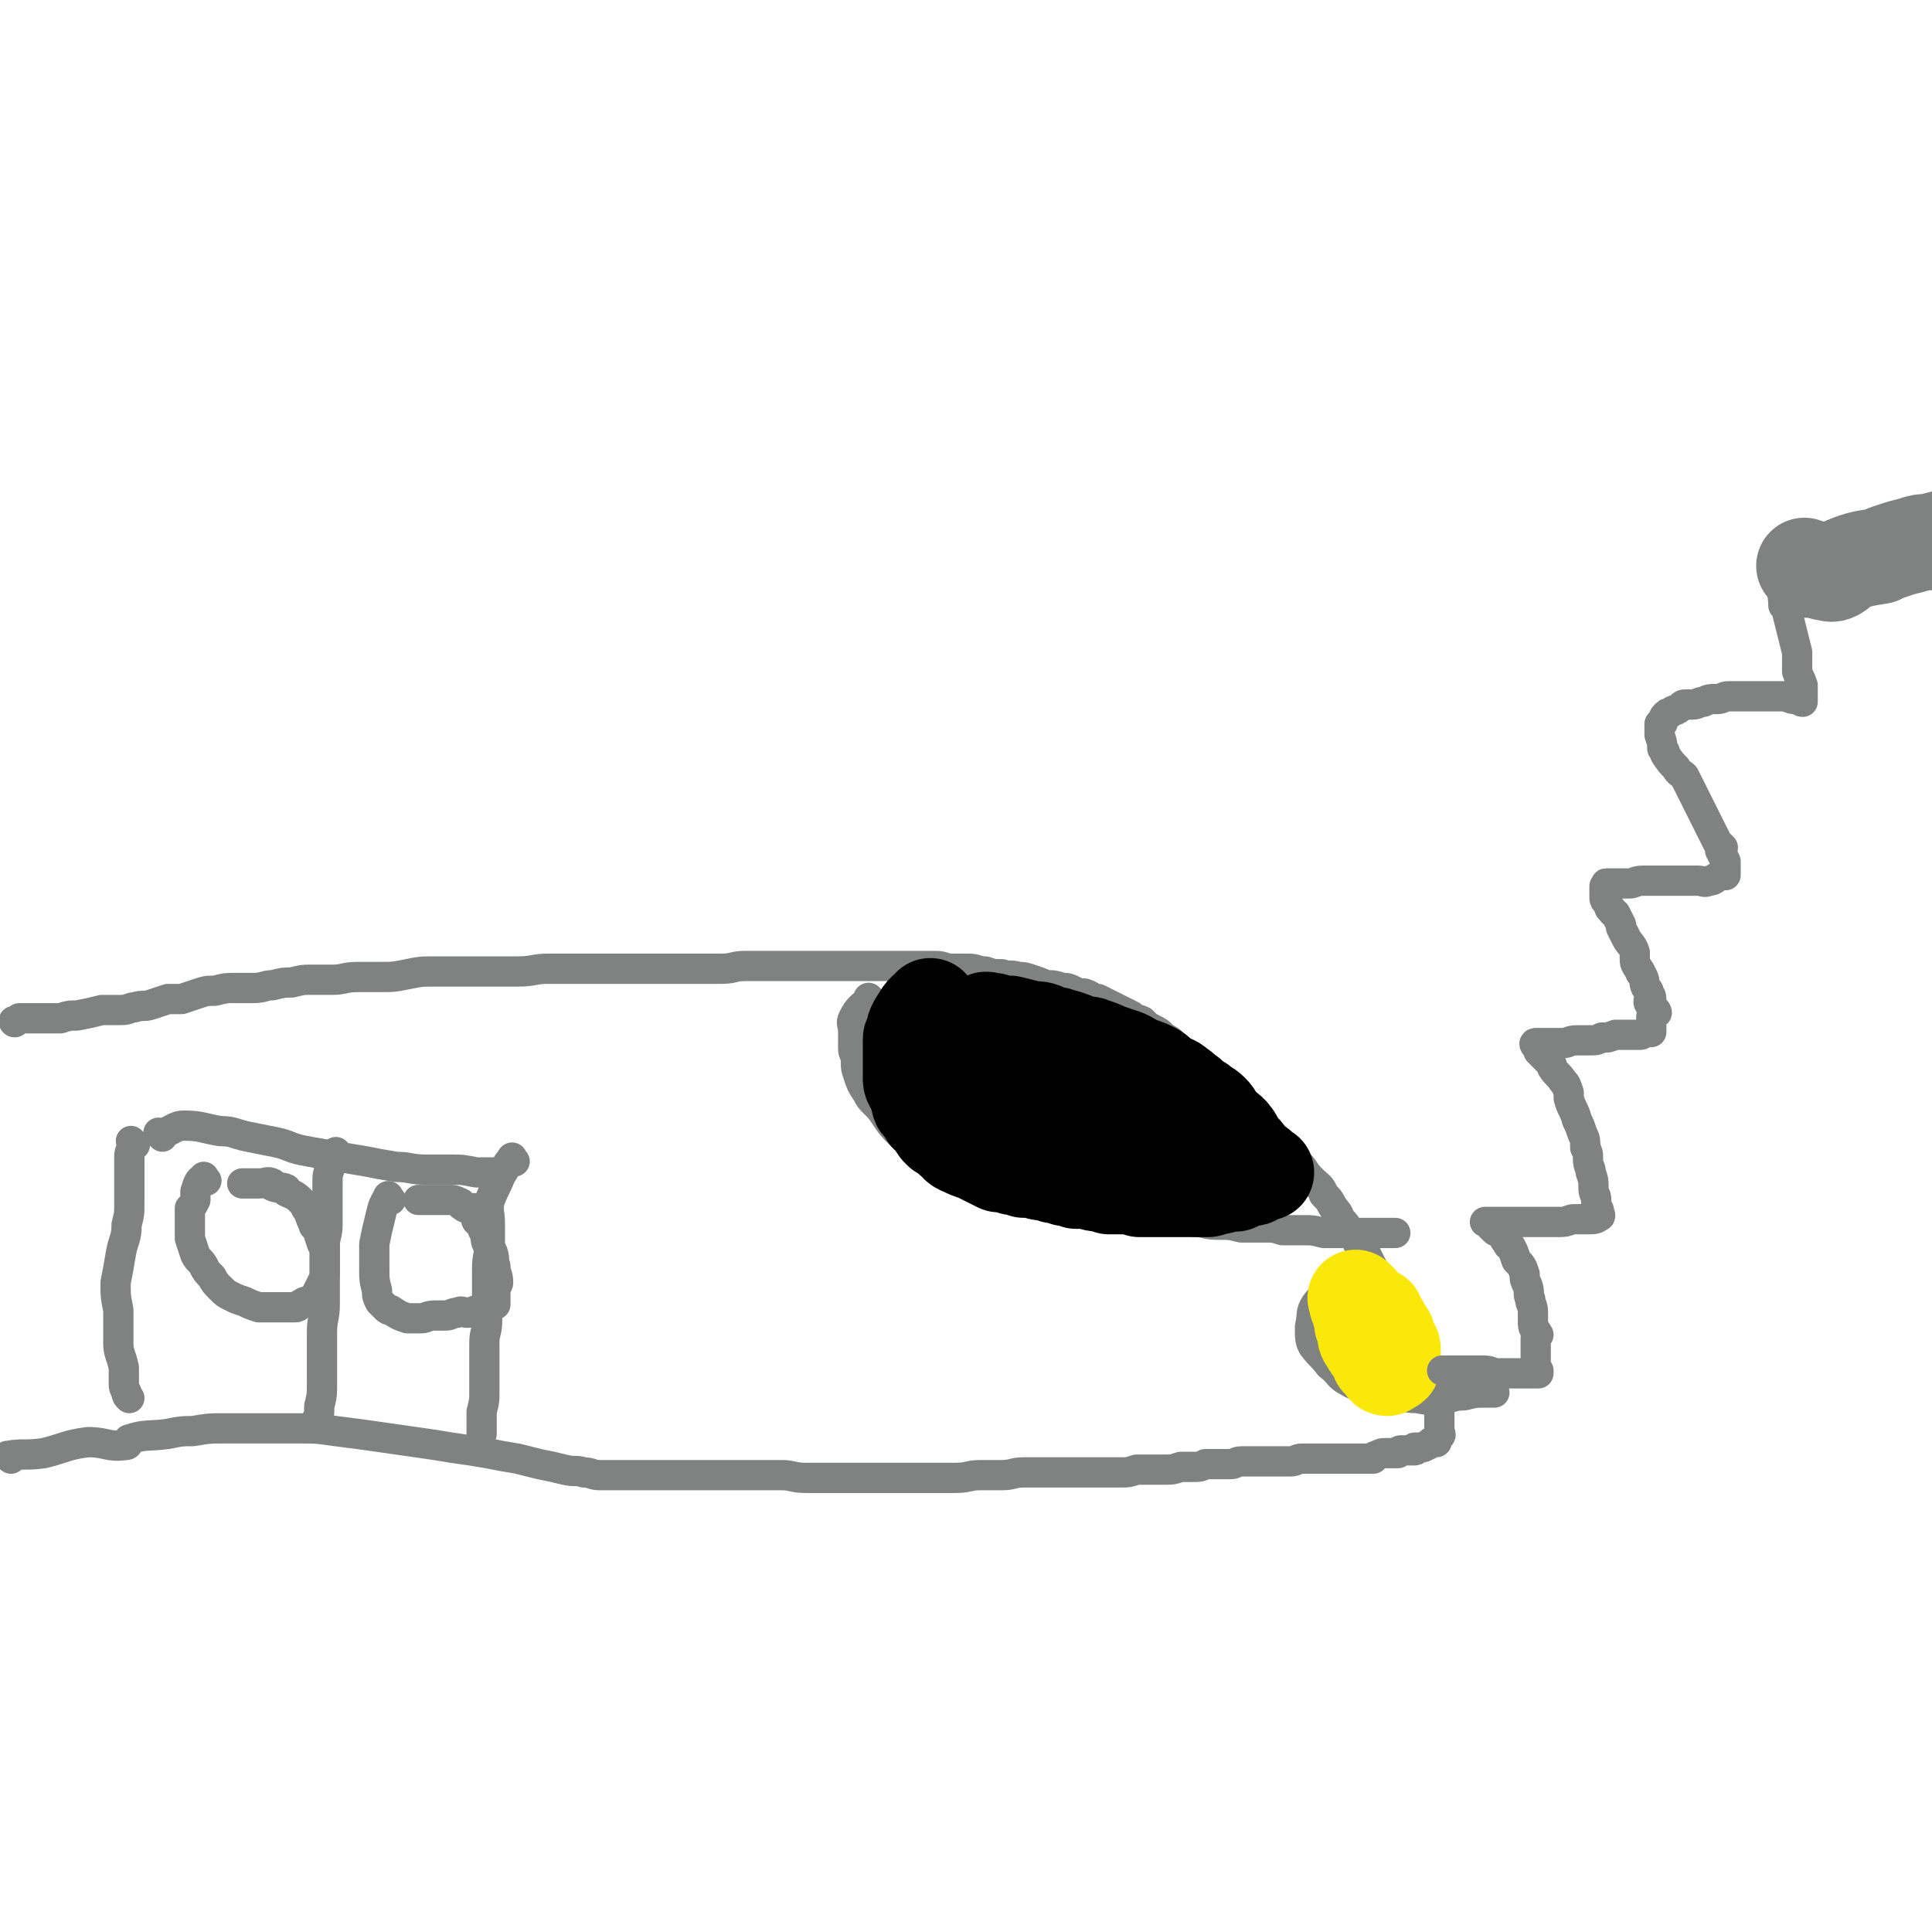
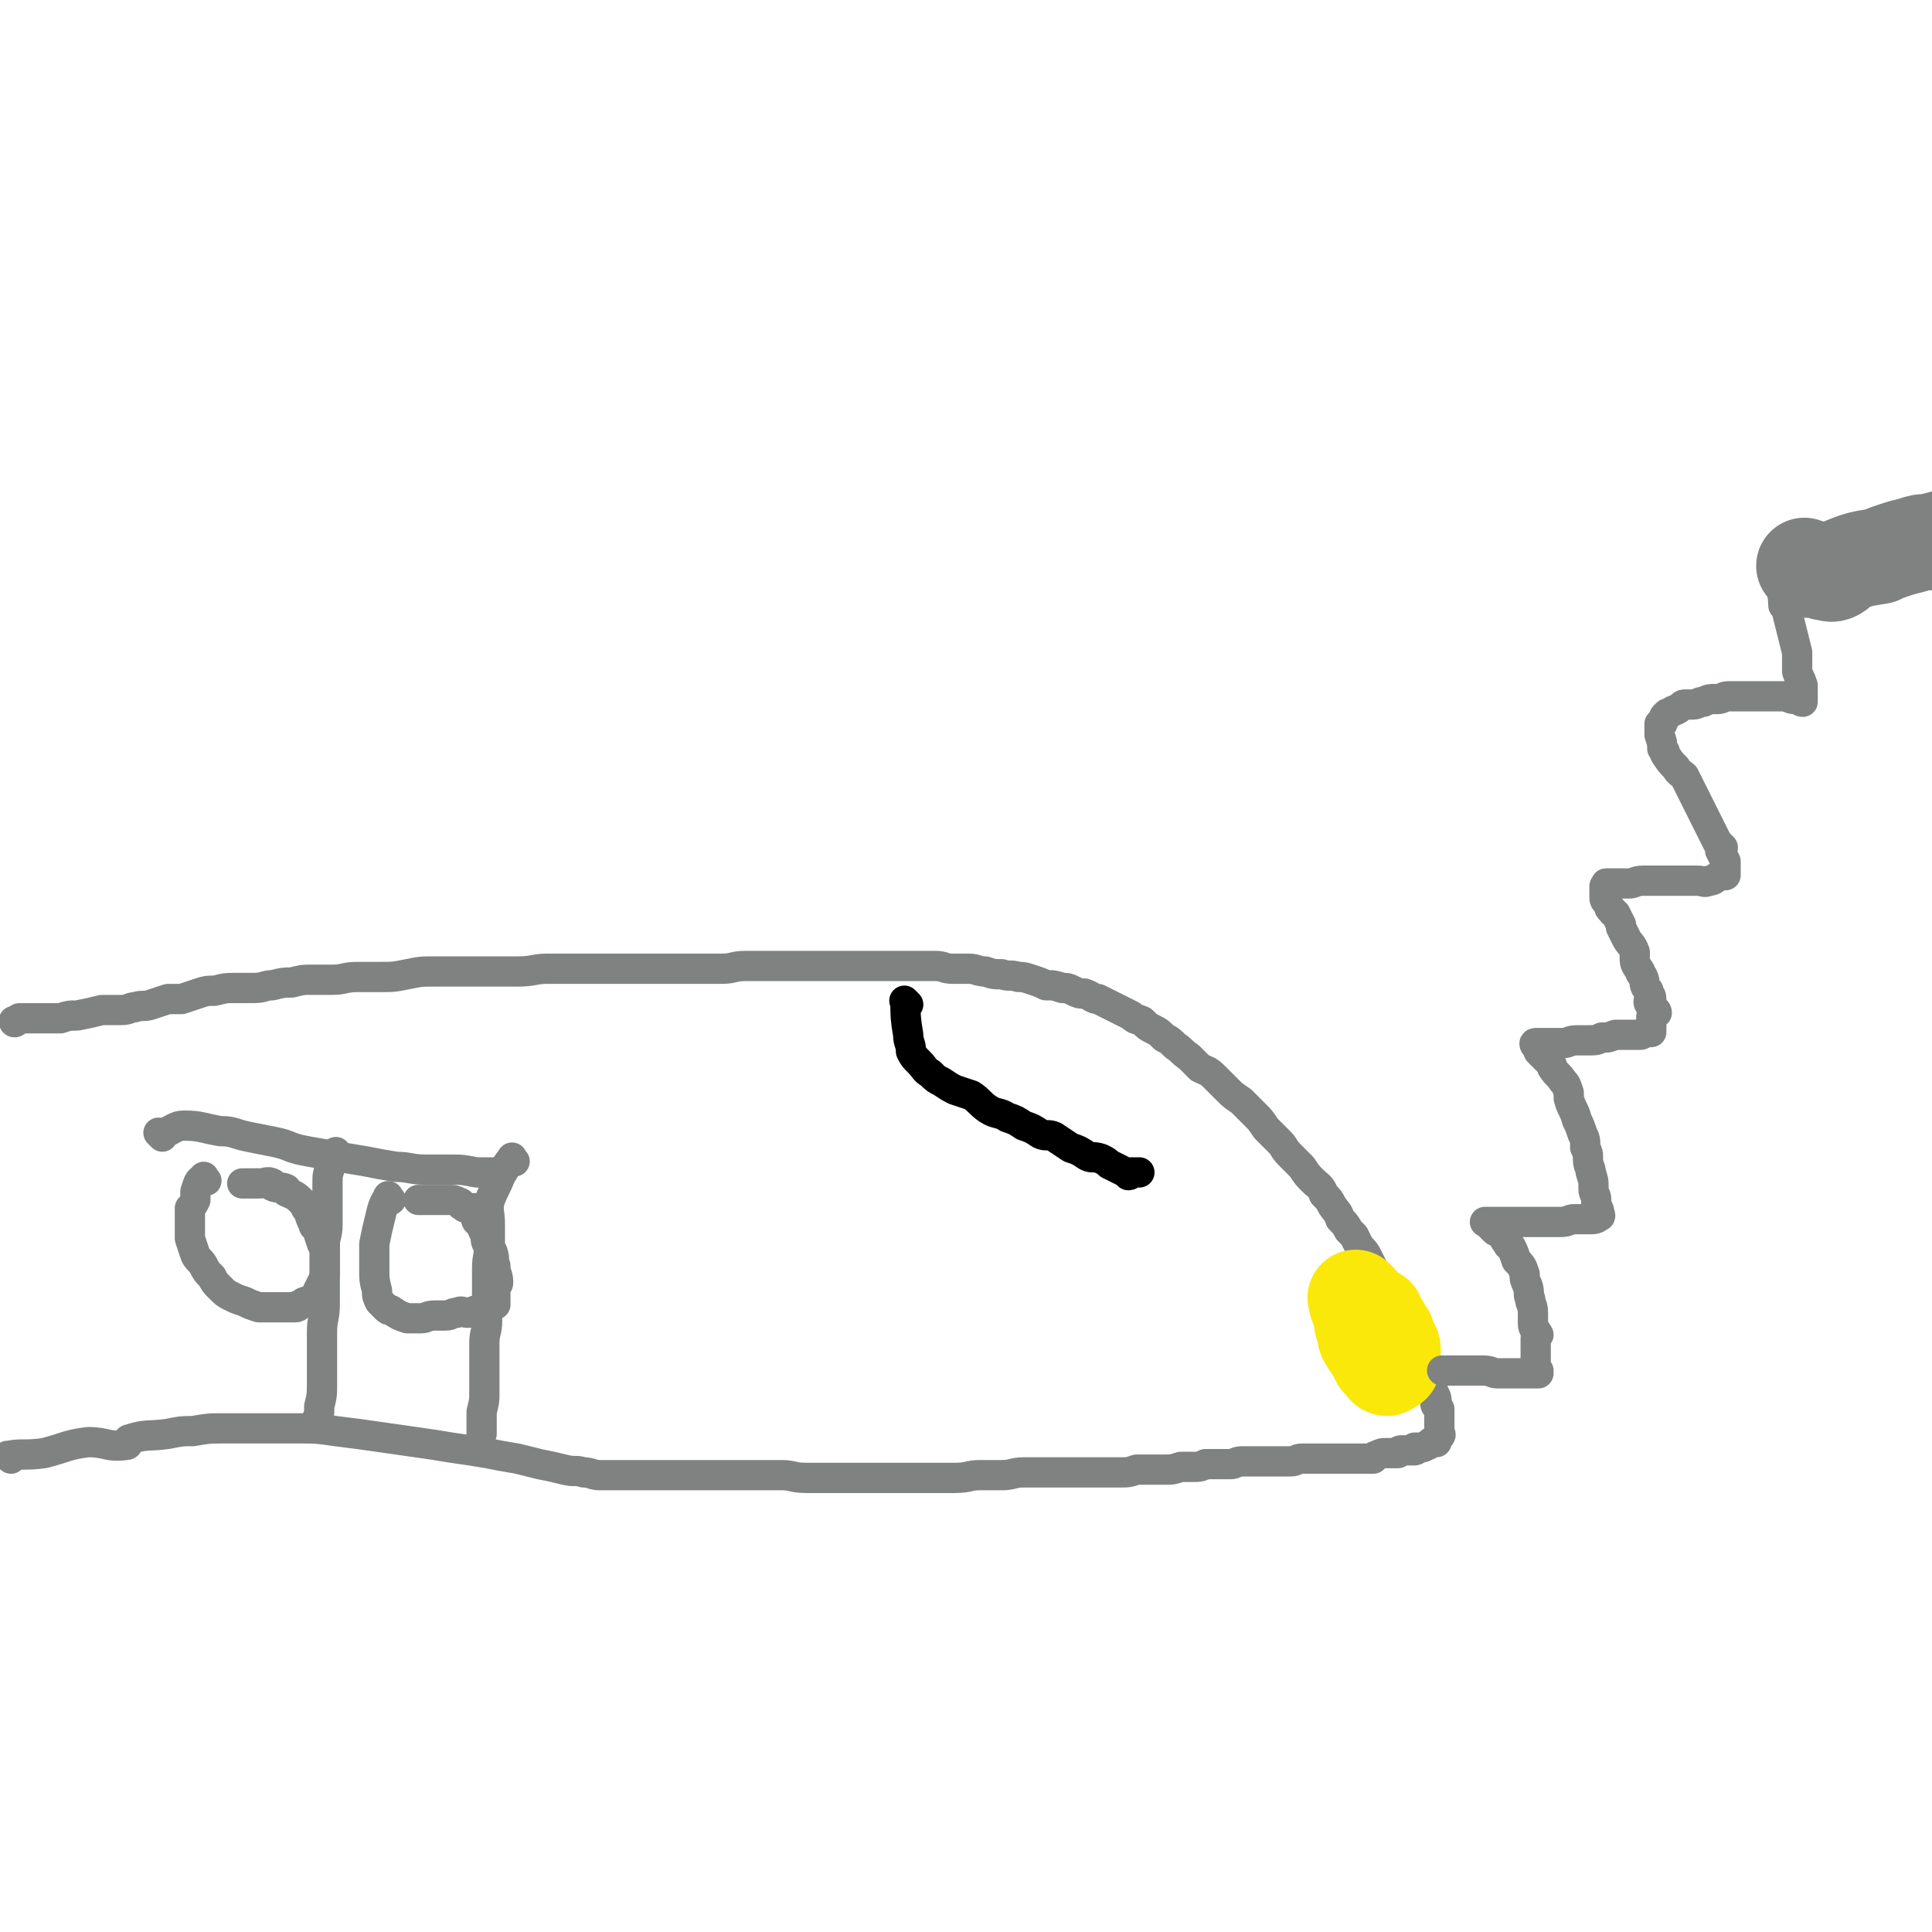
<svg xmlns="http://www.w3.org/2000/svg" viewBox="0 0 702 702" version="1.1">
  <g fill="none" stroke="#808282" stroke-width="11" stroke-linecap="round" stroke-linejoin="round">
    <path d="M4,530c-1,-1 -2,-1 -1,-1 5,-1 6,0 13,-1 8,-2 8,-3 16,-4 7,0 7,2 14,1 1,0 0,-2 1,-2 6,-2 7,-1 14,-2 5,-1 5,-1 9,-1 6,-1 6,-1 12,-1 7,0 7,0 14,0 6,0 6,0 13,0 6,0 6,0 13,1 8,1 8,1 15,2 7,1 7,1 14,2 7,1 7,1 13,2 7,1 7,1 13,2 5,1 5,1 11,2 4,1 4,1 8,2 5,1 5,1 9,2 4,1 4,0 7,1 3,0 3,1 6,1 3,0 3,0 6,0 3,0 3,0 5,0 3,0 3,0 6,0 3,0 3,0 6,0 3,0 3,0 6,0 3,0 3,0 6,0 3,0 3,0 7,0 3,0 3,0 7,0 4,0 4,0 9,0 4,0 4,0 8,0 4,0 4,1 9,1 4,0 4,0 9,0 5,0 5,0 9,0 5,0 5,0 9,0 5,0 5,0 9,0 5,0 5,0 9,0 5,0 5,0 9,0 5,0 5,-1 9,-1 4,0 4,0 8,0 4,0 4,-1 8,-1 4,0 4,0 8,0 4,0 4,0 8,0 4,0 4,0 7,0 3,0 3,0 6,0 3,0 3,0 6,0 3,0 3,0 6,-1 3,0 3,0 5,0 3,0 3,0 5,0 3,0 3,0 6,-1 2,0 2,0 4,0 3,0 3,0 5,-1 3,0 3,0 5,0 2,0 2,0 4,0 2,0 2,-1 4,-1 2,0 2,0 5,0 2,0 2,0 4,0 2,0 2,0 4,0 2,0 2,0 5,0 2,0 2,-1 4,-1 2,0 3,0 5,0 2,0 2,0 5,0 2,0 2,0 4,0 2,0 2,0 4,0 2,0 2,0 4,0 2,0 2,0 4,0 0,0 0,-1 1,-1 2,-1 2,-1 4,-1 2,0 2,0 4,0 0,0 0,-1 1,-1 2,0 3,0 5,0 1,0 0,-1 0,-1 1,0 1,0 2,0 2,0 2,-1 3,-1 1,-1 1,-1 1,-1 1,0 1,0 2,0 0,0 0,-1 0,-1 1,-1 1,-1 1,-1 1,-1 0,-1 0,-1 0,0 0,-1 0,-1 0,-1 0,-1 0,-1 0,-1 0,-1 0,-1 0,-2 0,-2 0,-3 0,-1 0,-1 0,-2 0,-1 0,-1 0,-1 -1,-1 -1,-1 -1,-1 -1,-1 0,-1 0,-2 0,-2 -1,-2 -1,-3 -1,0 -1,0 -1,0 -1,-2 -1,-2 -2,-4 -1,-1 -1,-1 -1,-2 -1,-2 -1,-2 -2,-5 -1,-2 0,-2 -1,-4 -1,-3 -1,-2 -2,-5 -1,-2 -1,-2 -2,-5 -1,-2 -1,-2 -2,-4 -1,-2 -1,-2 -2,-4 -1,-2 -2,-2 -3,-4 -1,-2 -1,-2 -2,-4 -1,-2 -1,-2 -2,-4 -1,-2 -1,-2 -2,-4 -1,-2 -1,-2 -3,-4 -1,-2 -1,-2 -2,-4 -1,-1 -1,-1 -2,-2 -1,-2 -1,-2 -3,-4 -1,-3 -1,-2 -3,-5 -1,-2 -1,-2 -3,-4 -1,-3 -2,-3 -4,-5 -2,-2 -2,-2 -4,-5 -2,-2 -2,-2 -4,-4 -3,-3 -2,-3 -4,-5 -3,-3 -3,-3 -5,-5 -2,-3 -2,-3 -4,-5 -3,-3 -3,-3 -5,-5 -3,-2 -3,-2 -5,-4 -3,-3 -3,-3 -5,-5 -2,-2 -3,-2 -5,-3 -2,-2 -2,-2 -4,-4 -3,-2 -2,-2 -5,-4 -2,-2 -2,-2 -4,-3 -2,-2 -2,-2 -4,-3 -2,-1 -2,-1 -4,-3 -2,-1 -2,0 -4,-2 -2,-1 -2,-1 -4,-2 -2,-1 -2,-1 -4,-2 -2,-1 -2,-1 -4,-2 -2,0 -2,-1 -5,-2 -2,0 -2,0 -4,-1 -2,-1 -2,-1 -4,-1 -3,-1 -3,-1 -6,-1 -2,-1 -2,-1 -5,-2 -3,-1 -3,-1 -5,-1 -3,-1 -3,0 -6,-1 -3,0 -3,0 -6,-1 -3,0 -3,-1 -6,-1 -3,0 -3,0 -6,0 -3,0 -3,-1 -6,-1 -4,0 -4,0 -7,0 -3,0 -3,0 -6,0 -3,0 -3,0 -7,0 -3,0 -3,0 -6,0 -3,0 -3,0 -7,0 -3,0 -3,0 -7,0 -3,0 -3,0 -6,0 -4,0 -4,0 -8,0 -4,0 -4,0 -7,0 -4,0 -4,0 -8,0 -5,0 -4,1 -9,1 -4,0 -5,0 -9,0 -5,0 -5,0 -10,0 -5,0 -5,0 -11,0 -5,0 -5,0 -10,0 -5,0 -5,0 -11,0 -6,0 -6,0 -12,0 -5,0 -5,1 -11,1 -5,0 -5,0 -9,0 -6,0 -6,0 -11,0 -5,0 -5,0 -10,0 -5,0 -5,0 -10,1 -5,1 -5,1 -10,1 -4,0 -4,0 -8,0 -5,0 -5,1 -9,1 -4,0 -4,0 -8,0 -3,0 -3,0 -7,1 -3,0 -3,0 -7,1 -3,0 -3,1 -7,1 -3,0 -3,0 -7,0 -3,0 -3,0 -7,1 -3,0 -3,0 -6,1 -3,1 -3,1 -6,2 -2,0 -2,0 -5,0 -3,1 -3,1 -6,2 -3,1 -3,0 -6,1 -2,0 -2,1 -5,1 -1,0 -1,0 -3,0 -2,0 -2,0 -4,0 -4,1 -4,1 -9,2 -3,0 -3,0 -6,1 -3,0 -3,0 -5,0 -2,0 -2,0 -5,0 -1,0 -1,0 -2,0 -1,0 -1,0 -3,0 0,0 0,0 -1,1 0,0 0,0 0,0 -1,1 -1,0 -1,0 " />
-     <path d="M317,364c-1,-1 -1,-1 -1,-1 -1,-1 0,0 0,0 -3,3 -4,3 -6,7 -1,2 0,2 0,5 0,0 0,0 0,1 0,2 0,2 0,5 0,2 1,2 1,4 0,0 0,0 0,1 0,2 0,2 1,5 1,3 1,3 3,6 1,2 1,2 3,4 2,2 2,2 4,5 2,3 2,3 5,6 2,2 2,2 5,4 3,2 2,2 5,5 4,2 4,2 7,4 4,2 4,2 7,3 4,2 4,1 8,3 4,1 4,1 8,3 4,1 4,1 8,2 4,1 4,1 9,2 4,0 4,0 8,1 5,0 5,0 9,1 4,1 4,1 8,1 4,1 4,0 8,1 4,0 4,1 9,1 4,1 4,0 8,1 4,0 4,1 8,1 5,0 5,0 9,1 4,0 4,0 8,0 4,0 4,0 7,1 4,0 4,0 8,0 3,0 3,0 7,1 3,0 3,0 7,0 3,0 3,0 7,0 2,0 2,0 5,0 3,0 3,0 5,0 1,0 1,0 2,0 " />
-     <path d="M488,469c-1,-1 -1,-2 -1,-1 -5,2 -6,2 -9,6 -2,3 -1,4 -2,8 0,1 0,1 0,2 0,2 0,3 1,5 3,4 3,3 6,7 0,0 0,0 0,0 4,3 3,4 7,6 3,2 4,1 8,2 4,1 4,1 8,2 4,1 4,2 9,2 4,1 4,0 9,0 4,0 4,-1 8,-1 4,-1 4,-1 8,-1 1,0 1,0 3,0 " />
  </g>
  <g fill="none" stroke="#000000" stroke-width="11" stroke-linecap="round" stroke-linejoin="round">
    <path d="M330,365c-1,-1 -2,-2 -1,-1 0,5 0,6 1,12 0,3 1,3 1,6 0,0 0,0 0,0 1,2 1,2 3,4 2,2 2,3 4,4 2,2 2,2 4,3 3,2 3,2 5,3 3,1 3,1 6,2 3,2 3,3 6,5 3,2 4,1 7,3 3,1 3,1 6,3 3,1 3,1 6,3 2,1 3,0 5,1 3,2 3,2 6,4 3,1 3,1 6,3 2,1 2,0 5,1 2,1 2,1 3,2 2,1 2,1 4,2 2,1 2,1 3,2 1,0 1,-1 1,-1 2,0 2,0 3,0 " />
  </g>
  <g fill="none" stroke="#000000" stroke-width="35" stroke-linecap="round" stroke-linejoin="round">
-     <path d="M339,367c-1,-1 -1,-2 -1,-1 -3,2 -3,3 -5,6 -1,2 -1,2 -1,5 -1,0 -1,0 -1,1 0,2 0,2 0,5 0,0 0,0 0,1 0,2 0,2 0,4 0,2 0,2 0,4 0,2 1,2 2,4 1,2 0,2 1,4 0,1 0,1 1,2 1,1 1,1 2,3 2,2 2,2 4,5 0,0 0,0 1,1 2,1 2,1 4,3 2,1 1,2 4,3 2,1 2,1 5,2 2,1 2,1 4,2 2,1 2,1 4,2 2,0 2,0 5,1 2,0 1,0 4,1 1,0 2,0 3,0 2,0 2,1 4,1 2,0 2,0 4,1 2,0 2,0 4,1 2,0 2,0 4,1 2,0 2,0 4,0 2,0 2,1 4,1 2,0 2,0 4,1 2,0 2,0 4,0 1,0 1,0 1,0 3,0 3,0 6,1 1,0 1,0 2,0 1,0 1,0 3,0 3,0 3,0 6,0 0,0 0,0 0,0 1,0 1,0 3,0 2,0 2,0 4,0 0,0 0,0 1,0 0,0 0,0 1,0 1,0 1,0 1,0 1,0 1,0 1,0 1,0 1,0 2,0 0,0 0,0 0,0 1,0 1,0 1,0 1,0 1,-1 1,-1 1,0 1,0 1,0 1,0 1,0 1,0 1,0 1,0 1,0 1,0 1,-1 1,-1 1,0 1,0 2,0 2,0 2,0 3,0 0,0 0,-1 0,-1 1,-1 2,-1 4,-1 1,0 1,0 2,0 1,0 1,-1 1,-1 2,-1 2,-1 4,-1 0,0 0,0 0,0 0,0 -1,0 -1,0 -1,0 -1,-1 -1,-1 -1,-1 0,-1 -1,-1 -2,-1 -2,-1 -3,-2 -1,-1 0,-1 -1,-2 -2,-3 -2,-2 -4,-5 -1,-1 0,-1 -1,-2 -2,-3 -3,-2 -5,-5 -2,-2 -1,-2 -3,-4 -2,-2 -2,-1 -4,-3 -2,-1 -2,-1 -4,-3 -2,-1 -2,-2 -4,-3 -2,-2 -2,-1 -5,-3 -2,-1 -2,-2 -4,-3 -2,-1 -2,-1 -5,-2 -3,-1 -3,-2 -6,-3 -3,-1 -3,-1 -6,-2 -2,-1 -2,-1 -5,-2 -2,-1 -2,0 -5,-1 -2,-1 -2,-1 -5,-2 -2,0 -2,-1 -4,-1 -2,0 -2,0 -4,0 -2,0 -2,-1 -4,-1 -2,0 -2,-1 -4,-1 -1,0 -1,0 -3,0 -1,0 -1,-1 -2,-1 -2,-1 -2,-1 -4,-1 -1,-1 0,0 -1,0 -1,0 -3,-1 -3,-1 0,-1 1,0 3,0 3,1 3,1 6,1 4,1 4,1 8,2 3,0 3,0 7,2 4,1 4,1 8,3 4,1 4,1 8,2 4,2 4,2 8,3 3,2 3,2 7,3 3,1 3,1 6,3 2,2 2,2 5,4 2,2 3,1 5,3 2,1 2,2 3,3 1,2 1,2 2,4 1,0 1,0 1,0 1,1 1,1 1,2 1,1 2,1 2,2 -1,1 -2,0 -3,0 -1,0 -1,0 -2,0 -2,-1 -2,-1 -3,-2 -2,-1 -2,-1 -3,-2 -2,-1 -2,-1 -5,-2 -2,-2 -2,-1 -5,-2 -2,-1 -2,-1 -5,-2 -3,-2 -3,-2 -6,-3 -3,-2 -3,-1 -7,-2 -3,-1 -3,-2 -7,-2 -3,-1 -3,-1 -7,-1 -4,0 -4,0 -8,-1 -3,0 -3,-1 -6,-1 -3,0 -3,0 -6,0 -2,0 -2,0 -3,0 -1,0 -1,0 -1,0 -2,0 -3,0 -3,0 -1,0 0,1 1,1 4,2 4,3 8,4 4,2 4,2 9,3 4,2 4,1 9,3 4,2 4,2 8,4 4,2 4,2 8,4 4,2 4,2 8,4 2,1 2,1 5,3 1,1 1,1 2,2 3,2 2,2 5,4 0,0 1,0 1,0 0,0 0,2 0,1 -1,0 -2,-1 -4,-2 -4,-2 -4,-2 -8,-4 -4,-2 -4,-1 -8,-3 -4,-2 -4,-2 -8,-4 -4,-2 -4,-2 -8,-5 -5,-2 -5,-2 -9,-4 -5,-2 -5,-2 -9,-4 -4,-1 -4,-1 -7,-2 -3,-1 -3,-1 -5,-2 0,0 0,0 -1,-1 0,0 0,0 0,0 " />
-   </g>
+     </g>
  <g fill="none" stroke="#FAE80B" stroke-width="35" stroke-linecap="round" stroke-linejoin="round">
    <path d="M494,473c-1,-1 -1,-1 -1,-1 -1,-1 0,0 0,0 0,2 0,2 1,3 0,3 1,3 1,6 1,1 1,1 1,3 0,1 0,2 1,3 1,2 1,2 3,4 0,1 0,1 1,2 0,0 0,0 0,1 1,0 1,0 2,1 0,1 0,2 1,2 0,0 0,-1 0,-1 0,0 1,0 1,0 1,0 1,0 1,-1 0,-1 0,-1 0,-1 0,-2 0,-2 0,-4 0,-1 -1,-1 -1,-1 -1,-2 -1,-2 -1,-4 -1,0 -1,0 -1,0 -1,-2 0,-2 -1,-3 0,-1 -1,-1 -1,-1 -1,-1 -1,-1 -1,-1 0,-1 0,-1 0,-1 0,-1 0,-1 0,-1 " />
  </g>
  <g fill="none" stroke="#808282" stroke-width="35" stroke-linecap="round" stroke-linejoin="round">
    <path d="M657,207c-1,-1 -2,-2 -1,-1 2,0 3,1 7,2 2,0 2,1 4,0 2,-1 1,-2 4,-3 5,-2 6,-2 12,-3 2,-1 2,-1 5,-2 3,-1 3,-1 7,-2 3,-1 3,-1 6,-1 3,-1 4,-1 7,-2 " />
  </g>
  <g fill="none" stroke="#808282" stroke-width="11" stroke-linecap="round" stroke-linejoin="round">
    <path d="M654,201c-1,-1 -1,-2 -1,-1 -3,4 -4,5 -5,12 -1,3 0,4 0,8 0,0 1,0 1,1 1,4 1,4 2,8 1,4 1,4 2,8 0,2 0,2 0,5 0,1 0,1 0,2 1,3 1,2 2,5 0,2 0,2 0,4 0,0 0,0 0,0 0,1 0,1 0,1 0,1 0,1 0,1 0,0 0,0 0,0 -1,0 -1,-1 -2,-1 -2,0 -2,0 -4,-1 -2,0 -2,0 -4,0 -3,0 -3,0 -5,0 -3,0 -3,0 -6,0 -3,0 -3,0 -6,0 -2,0 -2,1 -4,1 -3,0 -3,0 -5,1 -2,0 -2,1 -4,1 -1,0 -1,0 -3,0 -1,0 -1,1 -3,2 -1,0 -1,0 -2,1 -1,0 -1,0 -2,1 -1,1 0,1 -1,3 -1,0 -1,0 -1,0 0,2 0,2 0,4 0,0 0,0 0,0 1,3 1,3 1,5 1,1 1,1 1,2 2,3 2,3 4,5 1,2 2,2 3,3 1,2 1,2 2,4 2,4 2,4 4,8 1,2 1,2 2,4 1,2 1,2 2,4 1,2 1,2 2,4 1,1 1,1 2,2 0,1 -1,1 -1,1 1,2 1,2 2,4 0,0 0,0 0,0 0,1 0,1 0,1 0,1 0,1 0,2 0,0 0,0 0,0 0,1 0,1 0,1 0,1 0,1 0,1 -1,0 -1,0 -2,0 -2,1 -2,2 -4,2 -2,1 -2,0 -4,0 -2,0 -2,0 -4,0 -3,0 -3,0 -6,0 -3,0 -3,0 -5,0 -3,0 -3,0 -5,0 -3,0 -3,1 -5,1 -2,0 -2,0 -3,0 -1,0 -1,0 -2,0 -1,0 -2,0 -3,0 -1,0 0,0 -1,1 0,0 0,0 0,0 0,1 0,1 0,1 0,1 0,1 0,2 0,0 0,0 0,1 0,1 0,1 1,2 1,1 0,2 2,3 0,1 0,0 1,1 1,2 1,2 2,4 0,0 0,0 0,1 1,2 1,2 2,4 1,2 2,2 3,5 0,0 0,1 0,2 0,2 0,2 2,5 0,1 0,0 1,2 1,2 0,3 2,5 0,2 1,1 1,3 0,0 -1,0 -1,1 0,1 1,1 1,2 1,1 2,1 2,2 0,0 -1,0 -1,1 -1,0 -1,0 -1,1 0,0 0,0 0,1 0,0 0,0 0,1 0,0 0,0 0,1 0,0 0,0 0,1 0,0 0,0 0,0 0,1 0,1 0,1 -1,0 -1,0 -2,0 -1,0 -1,1 -2,1 -1,0 -1,0 -3,0 -1,0 -1,0 -1,0 -3,0 -3,0 -5,0 -3,1 -2,1 -5,1 -2,1 -2,1 -5,1 -2,0 -2,0 -4,0 -3,0 -3,1 -5,1 -2,0 -2,0 -4,0 -1,0 -1,0 -2,0 -1,0 -1,0 -2,0 -1,0 -1,0 -1,0 -1,0 -1,0 -1,0 -1,0 0,1 0,1 1,1 1,1 1,2 1,1 1,1 1,1 2,2 2,2 3,3 1,1 1,1 1,2 2,3 2,2 4,5 1,1 1,1 2,4 0,1 0,1 0,2 1,4 2,4 3,8 1,2 1,2 2,5 1,2 1,2 1,5 1,2 1,2 1,4 0,3 1,3 1,5 1,3 1,3 1,5 0,1 0,1 0,1 0,2 1,2 1,4 0,1 0,1 0,1 0,2 1,2 1,3 0,1 1,2 0,2 -1,1 -2,1 -4,1 -2,0 -2,0 -5,0 -2,0 -2,1 -5,1 -2,0 -2,0 -4,0 -3,0 -3,0 -6,0 -2,0 -2,0 -5,0 -2,0 -2,0 -5,0 -1,0 -1,0 -2,0 -1,0 -1,0 -3,0 0,0 0,0 -1,0 0,0 0,0 -1,0 0,0 -1,0 0,0 0,0 0,0 1,1 1,1 1,1 2,2 1,1 1,0 2,1 2,2 1,2 3,4 0,1 0,0 1,1 1,2 1,2 2,5 2,2 2,2 3,5 0,2 0,2 1,4 1,3 0,3 1,5 0,2 1,2 1,5 0,2 0,2 0,4 0,2 1,2 2,4 0,0 -1,0 -1,1 0,1 0,1 0,3 0,1 0,1 0,2 0,1 0,1 0,2 0,1 0,1 0,2 0,1 0,1 0,1 0,1 0,1 0,2 0,0 1,0 1,0 0,0 0,1 0,1 -1,0 -1,0 -3,0 -1,0 -1,0 -2,0 -2,0 -2,0 -4,0 -3,0 -3,0 -6,0 -2,0 -2,-1 -5,-1 -3,0 -3,0 -6,0 -2,0 -2,0 -4,0 -2,0 -2,0 -4,0 0,0 0,0 0,0 -1,0 -1,0 -1,0 " />
-     <path d="M49,416c-1,-1 -1,-1 -1,-1 -1,-1 0,0 0,0 0,0 0,0 0,0 0,0 0,0 0,0 -1,-1 0,0 0,0 0,0 0,0 0,0 0,3 -1,3 -1,5 0,4 0,4 0,8 0,5 0,5 0,9 0,4 0,4 -1,8 0,5 -1,5 -2,10 -1,6 -1,6 -2,11 0,5 0,5 1,10 0,3 0,3 0,6 0,3 0,3 0,6 0,4 1,4 2,9 0,3 0,3 0,6 0,1 0,1 1,3 0,1 0,1 1,2 " />
    <path d="M59,413c-1,-1 -1,-1 -1,-1 -1,-1 0,0 0,0 0,0 0,0 0,0 5,-1 5,-3 9,-3 6,0 7,1 13,2 5,0 5,1 10,2 5,1 5,1 10,2 5,1 5,2 10,3 5,1 6,1 11,2 6,1 6,1 12,2 5,1 5,1 11,2 5,0 5,1 11,1 4,0 4,0 9,0 4,0 4,0 9,1 3,0 3,0 6,0 " />
    <path d="M187,422c-1,-1 -1,-2 -1,-1 -2,2 -2,3 -4,6 -2,5 -2,4 -4,9 -1,4 0,4 0,9 0,3 0,3 0,6 0,5 -1,5 -1,10 0,5 0,5 0,9 0,5 0,5 0,10 0,4 -1,4 -1,8 0,5 0,5 0,9 0,4 0,4 0,9 0,3 0,3 -1,7 0,4 0,4 0,7 0,1 0,1 0,1 " />
    <path d="M123,420c-1,-1 -1,-2 -1,-1 -2,1 -1,2 -2,5 -1,3 -1,3 -1,6 0,1 0,1 0,2 0,2 0,2 0,5 0,4 0,4 0,8 0,4 -1,4 -1,8 0,5 0,5 0,11 0,5 0,5 0,10 0,5 -1,5 -1,10 0,4 0,4 0,9 0,5 0,5 0,9 0,5 0,5 -1,9 0,3 0,3 -1,5 " />
    <path d="M75,429c-1,-1 -1,-2 -1,-1 -2,1 -2,2 -3,5 0,1 0,1 0,3 0,0 0,0 0,0 -1,2 -1,2 -2,3 0,1 0,1 0,2 0,1 0,1 0,2 0,3 0,3 0,6 0,0 0,0 0,1 1,3 1,3 2,6 1,2 2,2 3,4 1,2 1,2 3,4 1,2 1,2 3,4 2,2 2,2 4,3 2,1 2,1 5,2 2,1 2,1 5,2 2,0 2,0 5,0 2,0 2,0 4,0 2,0 2,0 4,0 1,0 1,0 2,-1 1,0 1,-1 2,-1 2,-1 3,0 4,-1 1,-1 0,-1 0,-2 1,-2 1,-2 2,-4 1,-2 1,-2 1,-4 0,-1 0,-1 0,-2 0,-2 0,-2 0,-4 0,-1 0,-1 0,-2 0,-1 0,-1 -1,-2 -1,-3 -1,-3 -2,-6 -1,-1 -1,0 -1,-1 -1,-2 -1,-2 -2,-5 -1,-1 -1,-1 -1,-2 -1,-1 -1,-1 -2,-2 -2,-2 -3,-2 -5,-3 0,-1 0,-1 0,-1 -2,-1 -3,0 -5,-1 0,0 0,-1 0,-1 -2,-1 -2,0 -5,0 0,0 0,0 0,0 -3,0 -3,0 -6,0 " />
    <path d="M142,436c-1,-1 -1,-2 -1,-1 -2,3 -2,4 -3,8 -1,4 -1,4 -2,9 0,2 0,2 0,4 0,2 0,2 0,5 0,4 0,4 1,8 0,2 0,2 1,4 1,1 1,1 2,2 1,1 1,1 2,1 3,2 3,2 6,3 1,0 1,0 1,0 2,0 2,0 4,0 2,0 2,-1 5,-1 2,0 2,0 4,0 2,0 2,-1 4,-1 2,-1 2,0 4,0 2,0 2,-1 4,-1 0,0 0,0 1,0 1,0 1,0 2,-1 2,-1 2,-1 3,-1 0,-1 0,-1 0,-1 0,-2 0,-2 0,-4 0,-2 1,-2 1,-3 0,-3 -1,-3 -1,-6 -1,-2 0,-2 -1,-5 -1,-2 -1,-1 -2,-3 -1,-2 0,-2 -1,-4 -1,-2 -1,-2 -1,-3 -1,-1 -2,-1 -2,-2 0,-1 0,-1 0,-1 0,-1 0,-1 0,-1 0,-1 0,-1 0,-1 0,-1 0,-1 -1,-1 0,0 -1,0 -1,0 -2,0 -2,0 -3,-1 -1,0 0,-1 -1,-1 -2,-1 -2,-1 -4,-1 -3,0 -3,0 -6,0 -2,0 -2,0 -5,0 " />
  </g>
</svg>